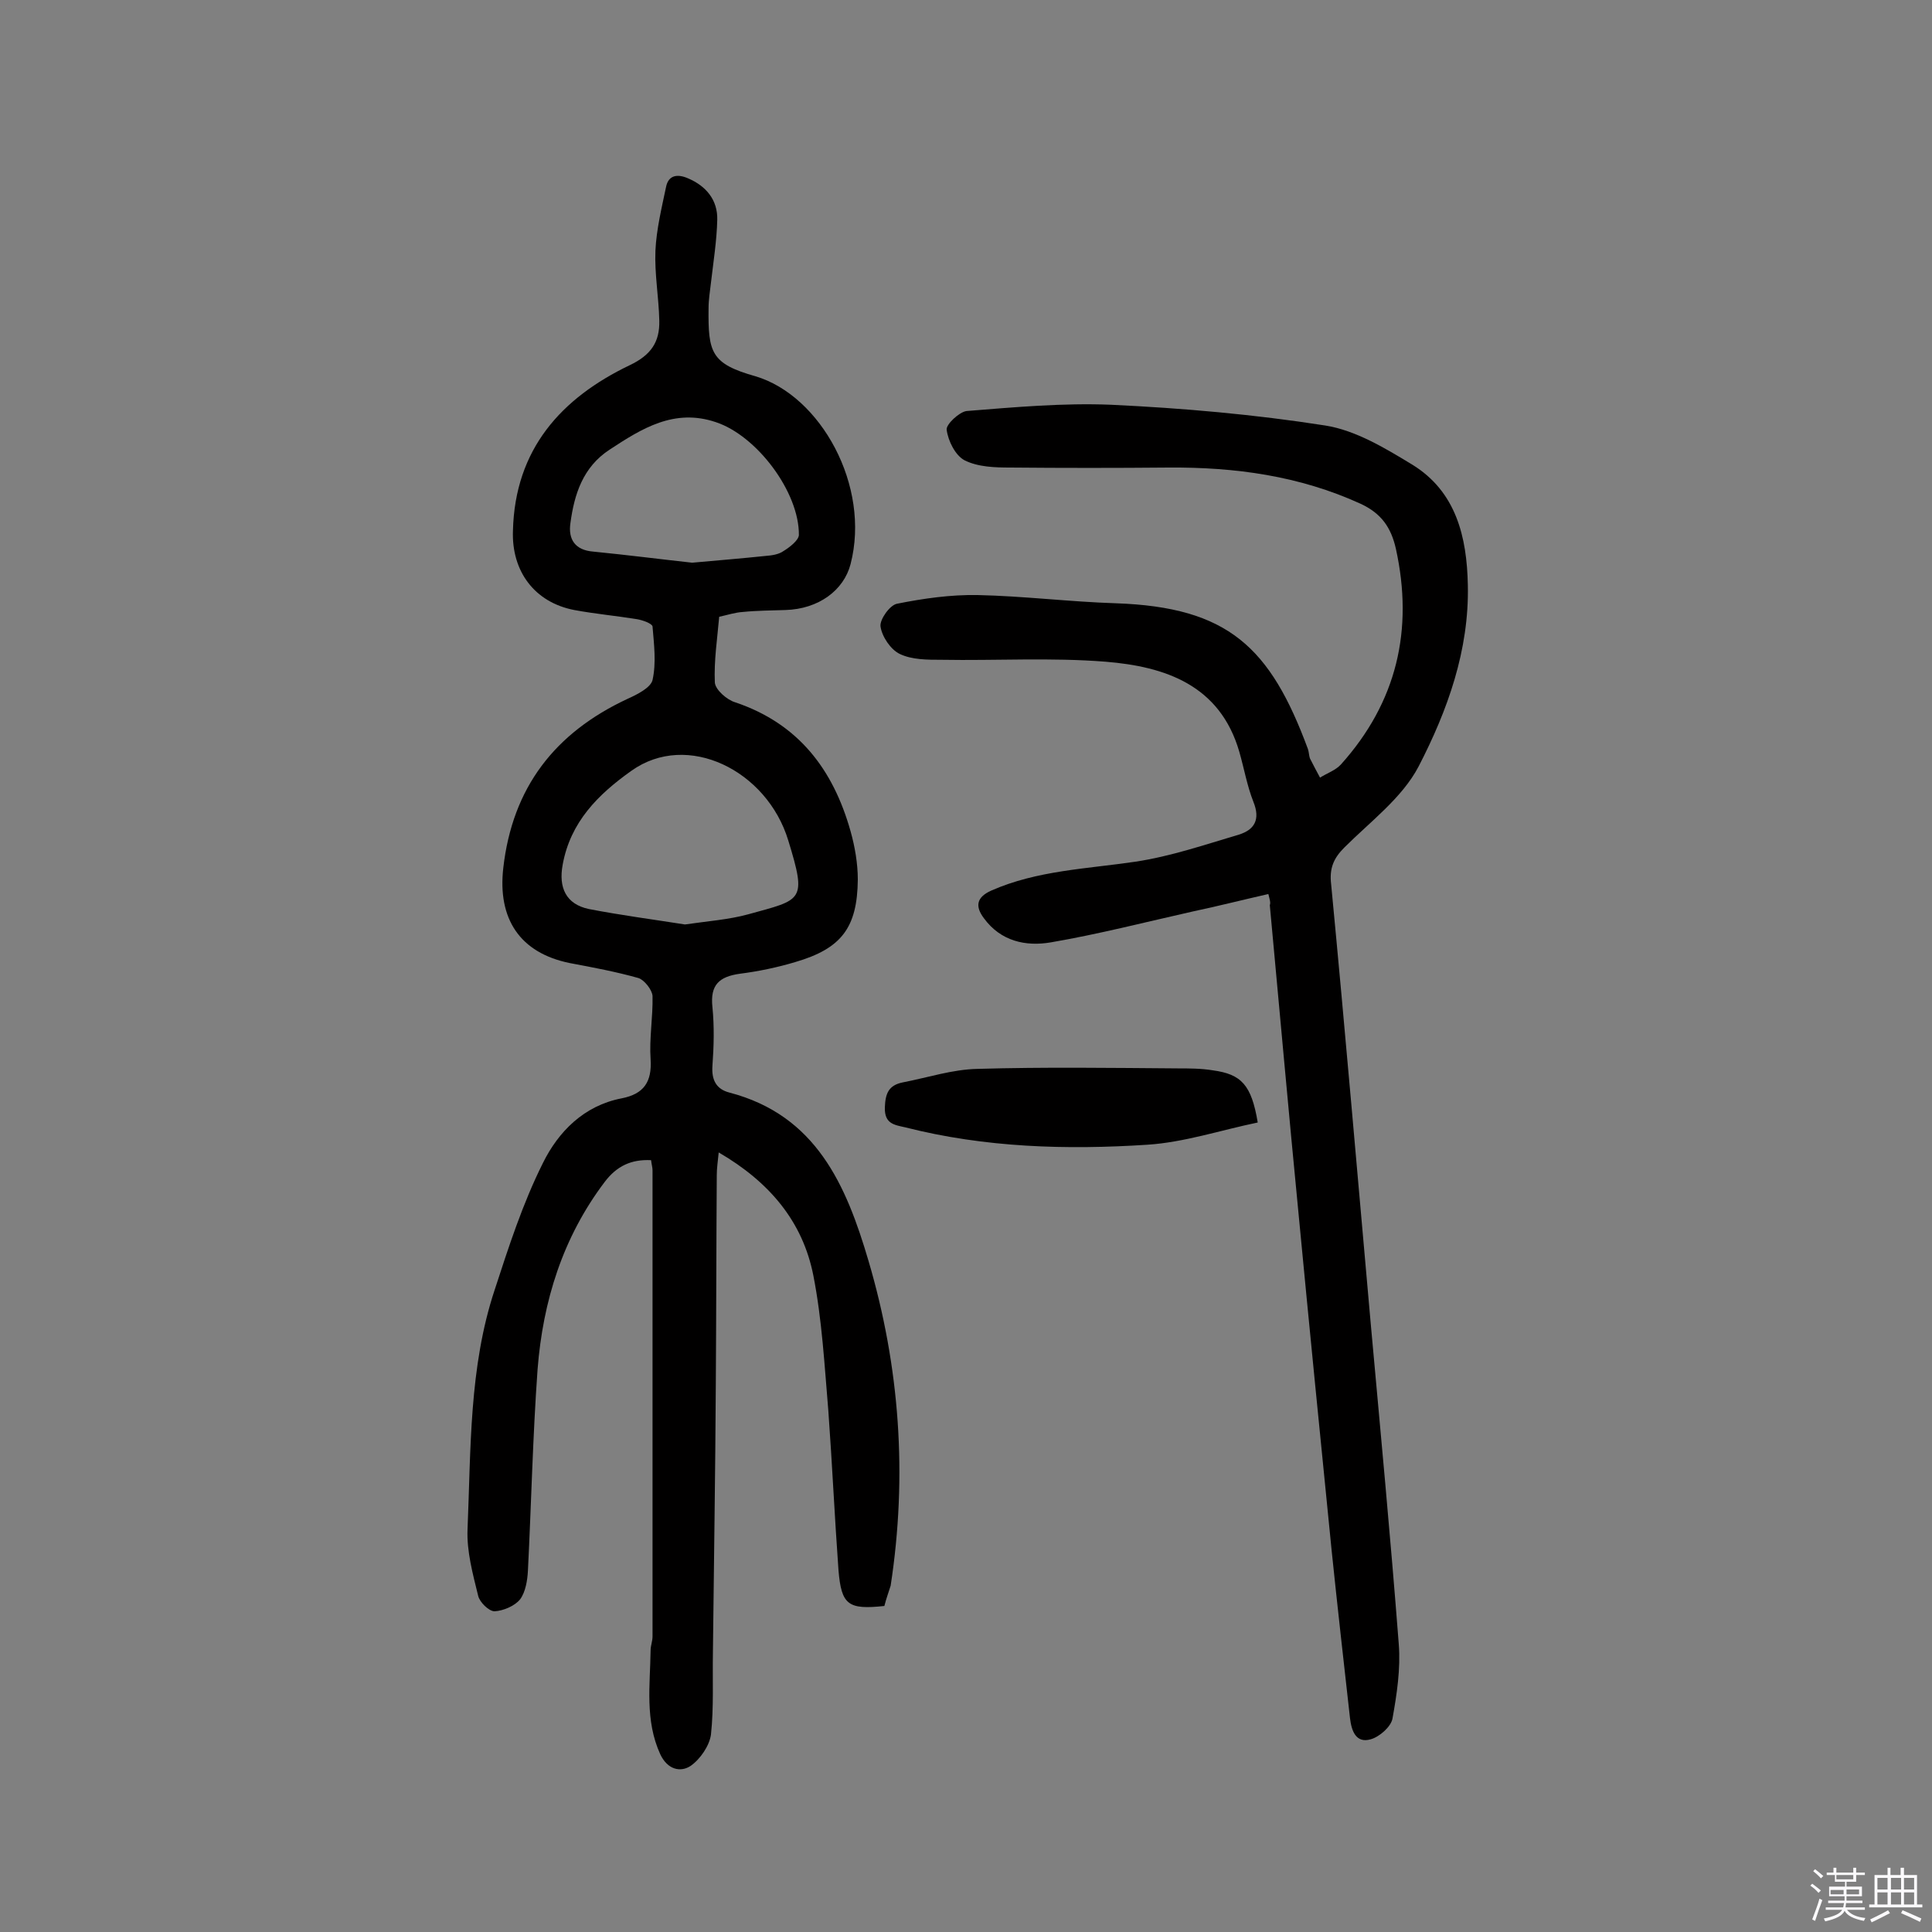
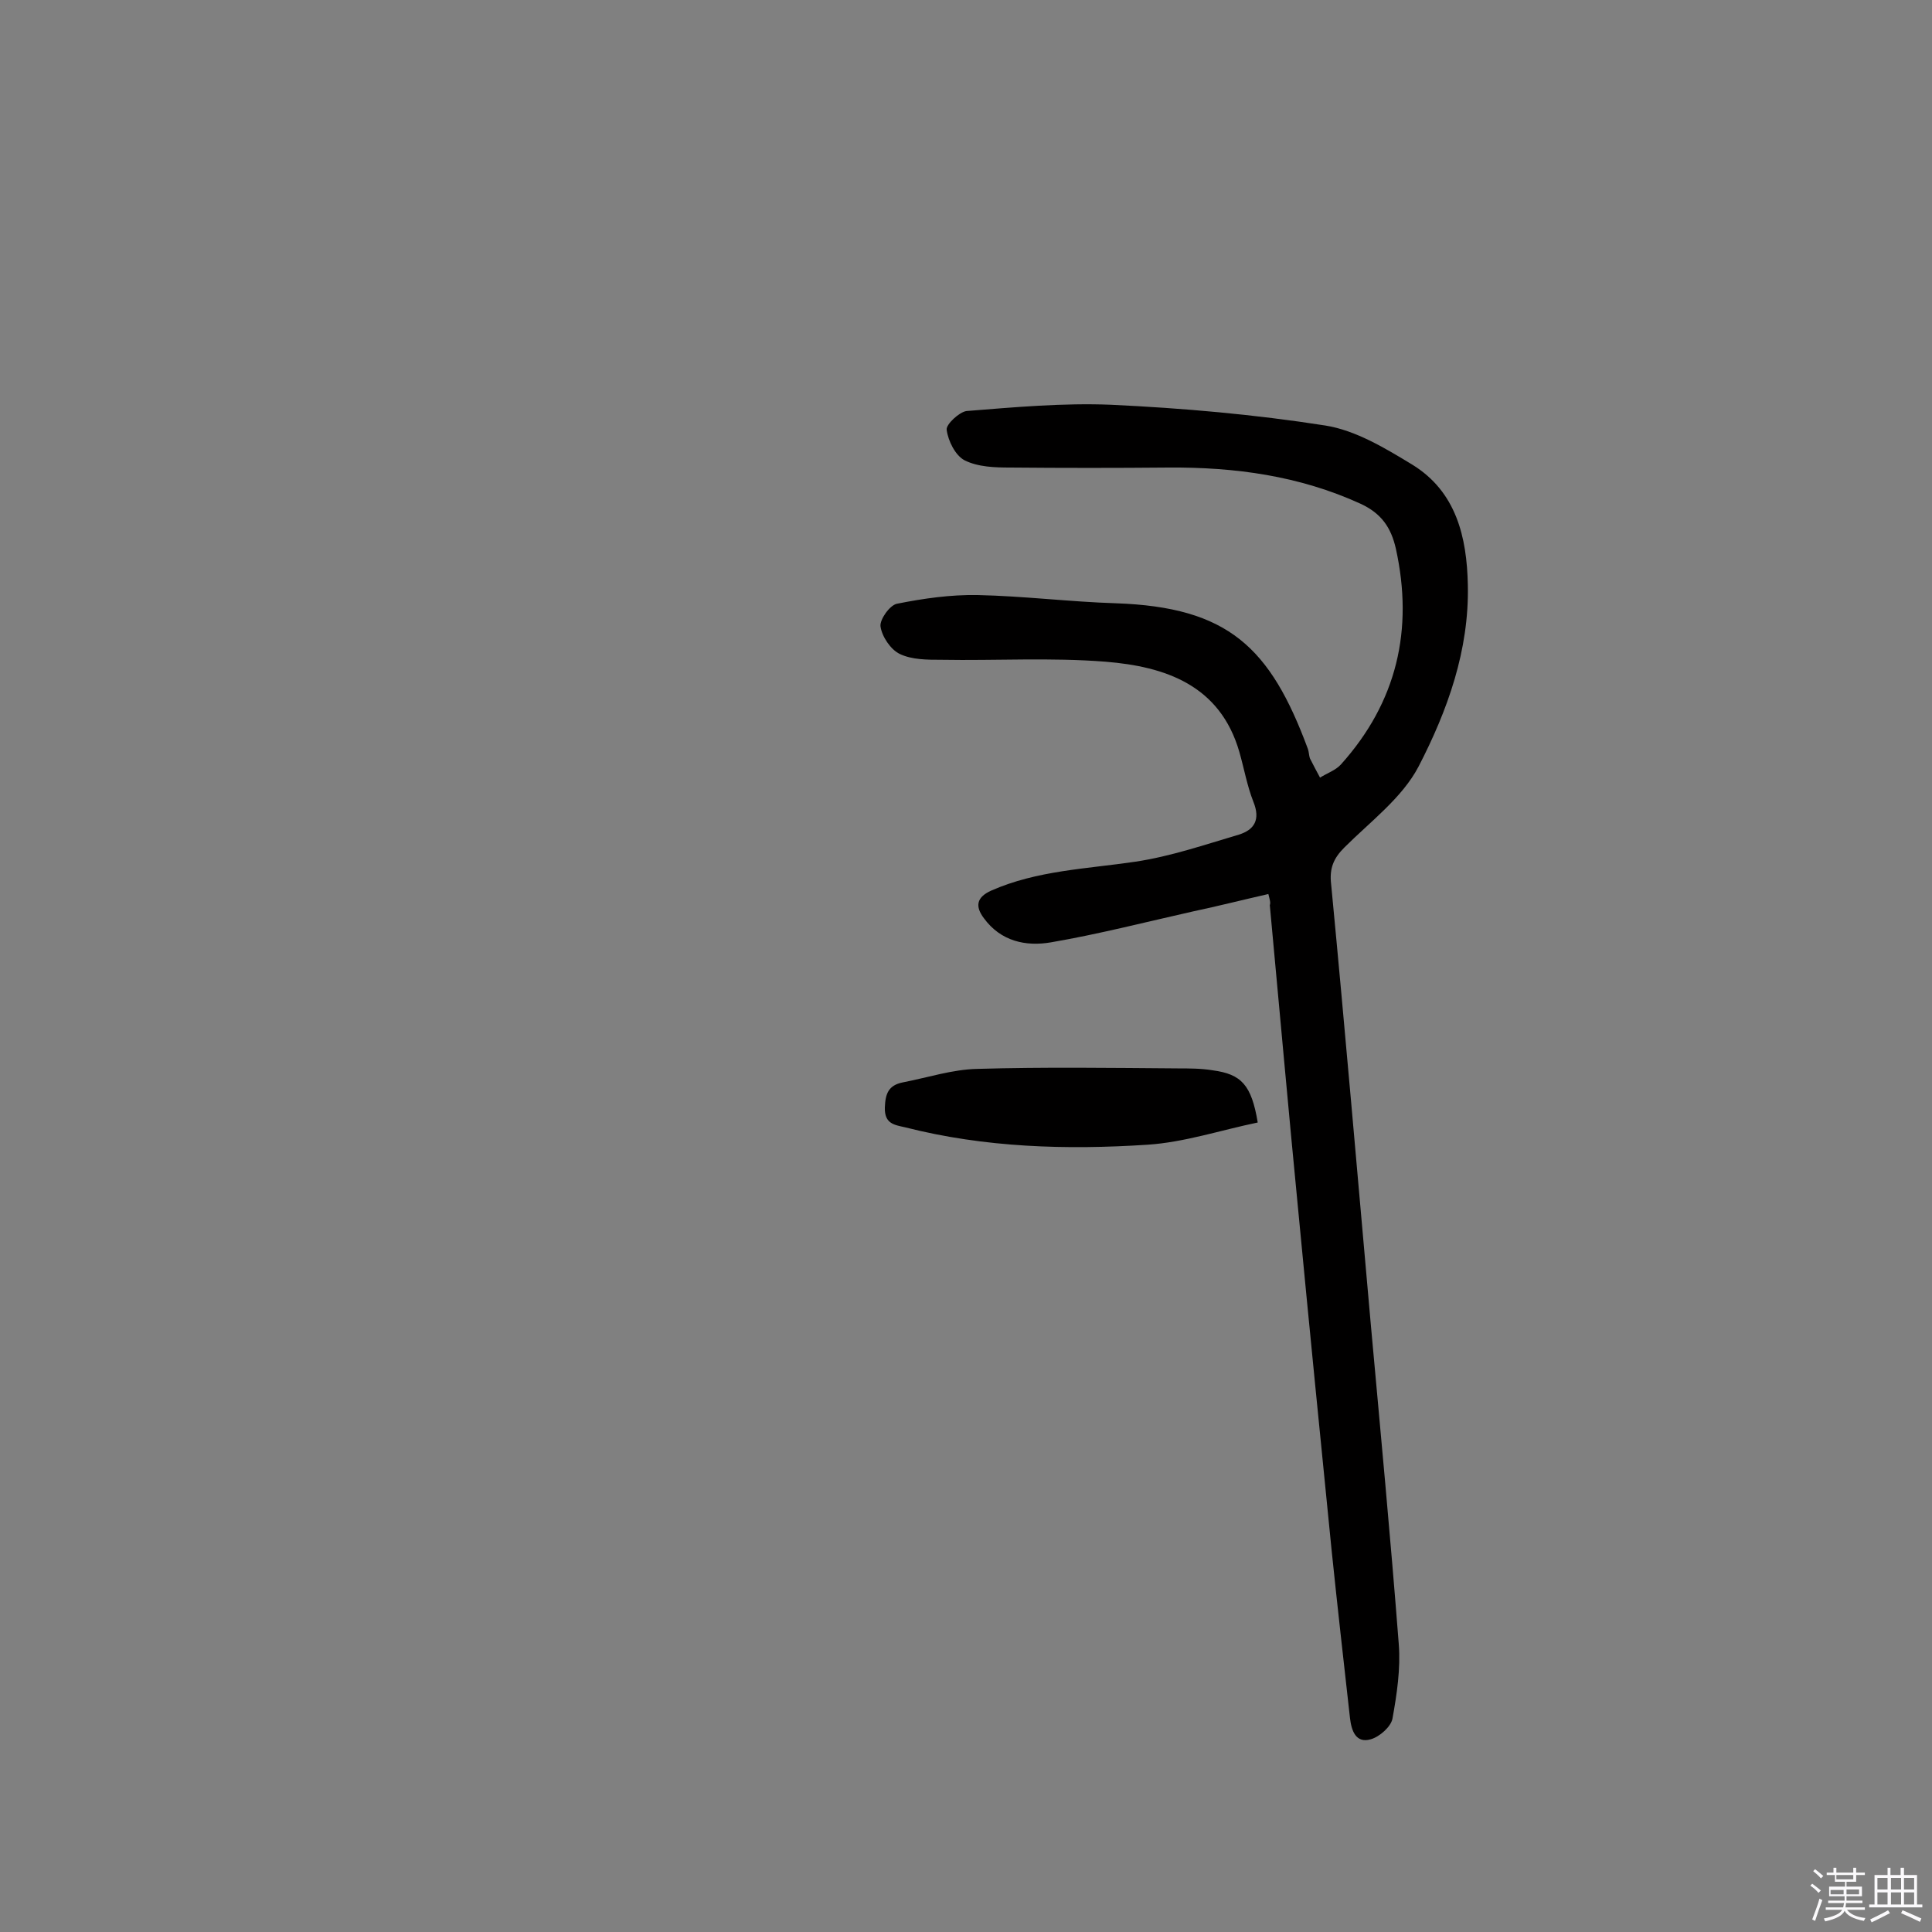
<svg xmlns="http://www.w3.org/2000/svg" enable-background="new 0 0 400 400" viewBox="0 0 400 400">
  <rect x="0" y="0" width="400" height="400" fill="#808080" stroke="none" />
  <path d="m374.8 390.4.4-.4c.7.5 1.3 1 1.8 1.4l-.5.5c-.5-.6-1.1-1.1-1.7-1.5zm1 7.3-.6-.3c.5-1.4 1.1-2.8 1.5-4.3.2.1.4.2.6.3-.5 1.3-1 2.8-1.5 4.3zm-.4-10.3.4-.4c.4.3 1 .8 1.7 1.4l-.5.5c-.4-.5-1-1-1.6-1.5zm2.5.3h1.7v-1h.6v1h3.5v-1h.6v1h1.8v.5h-1.8v1.4h-2v1h3.2v2h-3.2v.9h3.3v.5h-3.4c0 .3-.1.6-.1.9h4v.5h-3.7c.7.9 1.9 1.5 3.8 1.7-.1.2-.2.4-.3.6-2.1-.4-3.5-1.1-4-2.1-.4 1-1.8 1.7-4 2.2-.1-.2-.2-.4-.3-.6 2.1-.4 3.4-1 3.8-1.8h-3.4v-.5h3.6c.1-.3.1-.6.2-.9h-3.3v-.5h3.4c0-.3 0-.6 0-.9h-3.2v-2h3.3v-1h-2.1v-1.4h-1.7v-.5zm1.1 3.5v1h2.7c0-.3 0-.4 0-.4 0-.1 0-.2 0-.2 0-.1 0-.2 0-.3h-2.7zm1.2-3v.9h3.5v-.9zm4.7 3h-2.6v.6.4h2.6z" fill="#fbfafc" />
  <path d="m393.6 386.7h.6v1.5h2.7v6.1h1.1v.6h-11v-.6h1.1v-6.1h2.7v-1.5h.6v1.5h2.1v-1.5zm-2.7 8.8.4.6c-1.2.6-2.5 1.3-3.8 1.9-.1-.2-.2-.4-.3-.6 1.2-.6 2.5-1.2 3.7-1.9zm-2.2-6.7v2.4h2.1v-2.4zm0 3v2.5h2.1v-2.5zm2.8-3v2.4h2.1v-2.4zm0 3v2.5h2.1v-2.5zm6 6.1c-1.4-.7-2.7-1.3-3.9-1.8l.3-.6c1.5.6 2.7 1.2 3.9 1.7zm-1.2-9.1h-2.1v2.4h2.1zm-2.1 3v2.5h2.1v-2.5z" fill="#fbfafc" />
  <g fill="#010000">
-     <path d="m183.1 332.5c-7.5.8-8.9-.2-9.5-7.4-.8-11-1.3-22-2.1-33-.8-9.4-1.3-18.8-3.1-28-2.2-11.2-9.1-19.4-19.6-25.5-.2 2-.4 3.3-.4 4.7-.1 14.5-.1 28.9-.2 43.4-.1 18.5-.4 37-.6 55.5-.1 5.6.2 11.3-.4 16.9-.3 2.3-2.2 5.1-4.2 6.5-2.1 1.4-4.8.8-6.3-2.4-3.2-7-2.1-14.3-2-21.5 0-1 .4-1.9.4-2.9 0-32.2 0-64.3 0-96.5 0-.6-.2-1.2-.3-2.1-4.1-.2-7.1 1.2-9.6 4.5-8.7 11.5-12.8 24.7-13.9 38.8-1 13.9-1.3 27.8-2 41.7-.1 2-.5 4.4-1.6 5.9-1.1 1.4-3.5 2.4-5.3 2.5-1.2 0-3.1-1.9-3.4-3.2-1.1-4.5-2.4-9.2-2.2-13.8.7-16.6.3-33.5 5.6-49.5 2.9-8.9 5.8-17.9 10-26.3 3.2-6.5 8.5-11.9 16.3-13.4 4.6-.9 6.3-3.4 6-8.1-.3-4.3.5-8.7.4-13.1-.1-1.3-1.7-3.3-2.9-3.7-4.6-1.3-9.4-2.2-14.2-3.1-10.4-2.1-15-9.2-13.8-19.7 1.9-16.7 10.7-28 25.7-35 2-.9 4.8-2.3 5.2-3.9.8-3.6.3-7.4 0-11.1-.1-.6-2-1.3-3.2-1.5-4.3-.7-8.7-1.1-13-1.9-8.3-1.6-13-8.1-12.7-16.4.4-16.9 10-27.5 24.2-34.3 4.4-2.1 6.2-4.8 6.1-9.2-.1-4.8-1-9.7-.8-14.5.2-4.4 1.3-8.9 2.2-13.2.5-2.5 2.4-2.7 4.5-1.8 3.8 1.6 6.2 4.5 6.1 8.6-.1 4.3-.8 8.7-1.3 13-.2 1.8-.5 3.5-.5 5.3-.1 9.2.5 11.5 9.7 14.1 13.5 4 23.9 22.7 19.7 38.9-1.4 5.4-6.6 9.3-13.5 9.5-2.9.1-5.8.1-8.8.4-1.6.1-3.1.6-4.9 1-.4 4.6-1.1 9.1-.9 13.6.1 1.5 2.5 3.6 4.2 4.1 13.1 4.4 20.3 13.9 23.9 26.7.9 3.2 1.5 6.7 1.5 10-.1 10-3.4 14.3-13 17.1-3.7 1.1-7.5 1.9-11.4 2.4-4.3.6-6.2 2.3-5.7 6.9.4 4 .3 8.1 0 12.2-.2 2.9.8 4.8 3.5 5.5 18 4.7 24.2 19.2 28.8 34.8 6.5 22 8.1 44.5 4.6 67.3-.4 1.3-.9 2.6-1.3 4.2zm-41.3-141.1c4.8-.7 9.1-1 13.1-2.1 11.2-3.1 12.2-2.6 8.3-15.3-4.4-14.5-20.9-22.7-32.5-14.4-6.9 4.9-12.6 10.6-14.2 19.4-.9 4.8.7 8.2 5.4 9.2 6.7 1.3 13.6 2.2 19.9 3.2zm1.5-74.9c5.6-.5 10.4-.9 15.2-1.4 1.3-.1 2.7-.3 3.7-1 1.3-.8 3.1-2.2 3.2-3.3.1-8.9-8.7-20.6-17.2-23.4-8.6-2.9-15.3 1.3-22 5.7-5.5 3.6-7.3 9.2-8.1 15.2-.5 3.4 1 5.6 4.7 5.9 7.1.7 14.1 1.6 20.5 2.3z" />
    <path d="m262.6 185.1c-5.3 1.2-10.4 2.5-15.6 3.6-9.8 2.2-19.5 4.7-29.4 6.4-5.2.9-10.4-.2-13.9-5-1.8-2.4-1.6-4.3 1.5-5.7 9.5-4.2 19.8-4.5 29.9-6 7.3-1.1 14.3-3.5 21.4-5.6 3.2-1 4.5-3.1 3-6.8-1.3-3.3-1.9-6.8-2.9-10.3-4-13.9-15.4-17.7-27.7-18.7-11.3-.9-22.7-.2-34-.4-2.9 0-6.1 0-8.6-1.2-1.9-.9-3.7-3.6-4-5.7-.2-1.4 1.9-4.4 3.4-4.7 5.5-1.1 11.1-1.9 16.7-1.8 9.5.2 19.1 1.4 28.6 1.7 23.3.8 32 9.1 39.8 30.2.2.6.2 1.3.4 1.9.7 1.4 1.4 2.7 2.1 4 1.4-.9 3.2-1.5 4.3-2.7 11.6-12.9 15.1-27.9 11.4-44.7-1-4.4-3-7.3-7.3-9.3-12.7-5.8-26-7.6-39.8-7.5-10.9.1-21.8.1-32.7 0-3.2 0-6.7-.1-9.5-1.5-1.9-1-3.4-4-3.7-6.3-.2-1.1 2.6-3.7 4.1-3.9 10-.8 20-1.7 29.9-1.3 14.9.7 29.7 2 44.4 4.3 6.3 1 12.4 4.7 18 8.1 9.1 5.6 11.3 15 11.5 24.9.3 13.5-4.2 26-10.2 37.6-3.4 6.5-10 11.4-15.4 16.8-2.2 2.2-3.1 4.3-2.7 7.6 2.9 30.3 5.5 60.7 8.2 91 2 22.1 4.1 44.2 5.8 66.3.4 5.1-.4 10.4-1.3 15.4-.3 1.7-2.7 3.8-4.5 4.3-3.1.9-4-1.8-4.3-4.4-1.3-11.6-2.6-23.1-3.8-34.7-2.3-23-4.6-46.1-6.8-69.2-2.1-21.5-4-42.9-6-64.4.2-.5 0-1.1-.3-2.3z" />
    <path d="m260.4 232.4c-7.7 1.6-15.2 4.1-22.8 4.6-16.8 1.1-33.7.6-50.2-3.6-2.2-.5-4.3-.7-4.2-4.1.1-2.8.7-4.6 3.7-5.2 5.2-1 10.3-2.7 15.5-2.8 13.8-.4 27.6-.2 41.4-.1 2.4 0 4.9 0 7.3.4 5.9.8 8 3 9.3 10.8z" />
  </g>
</svg>